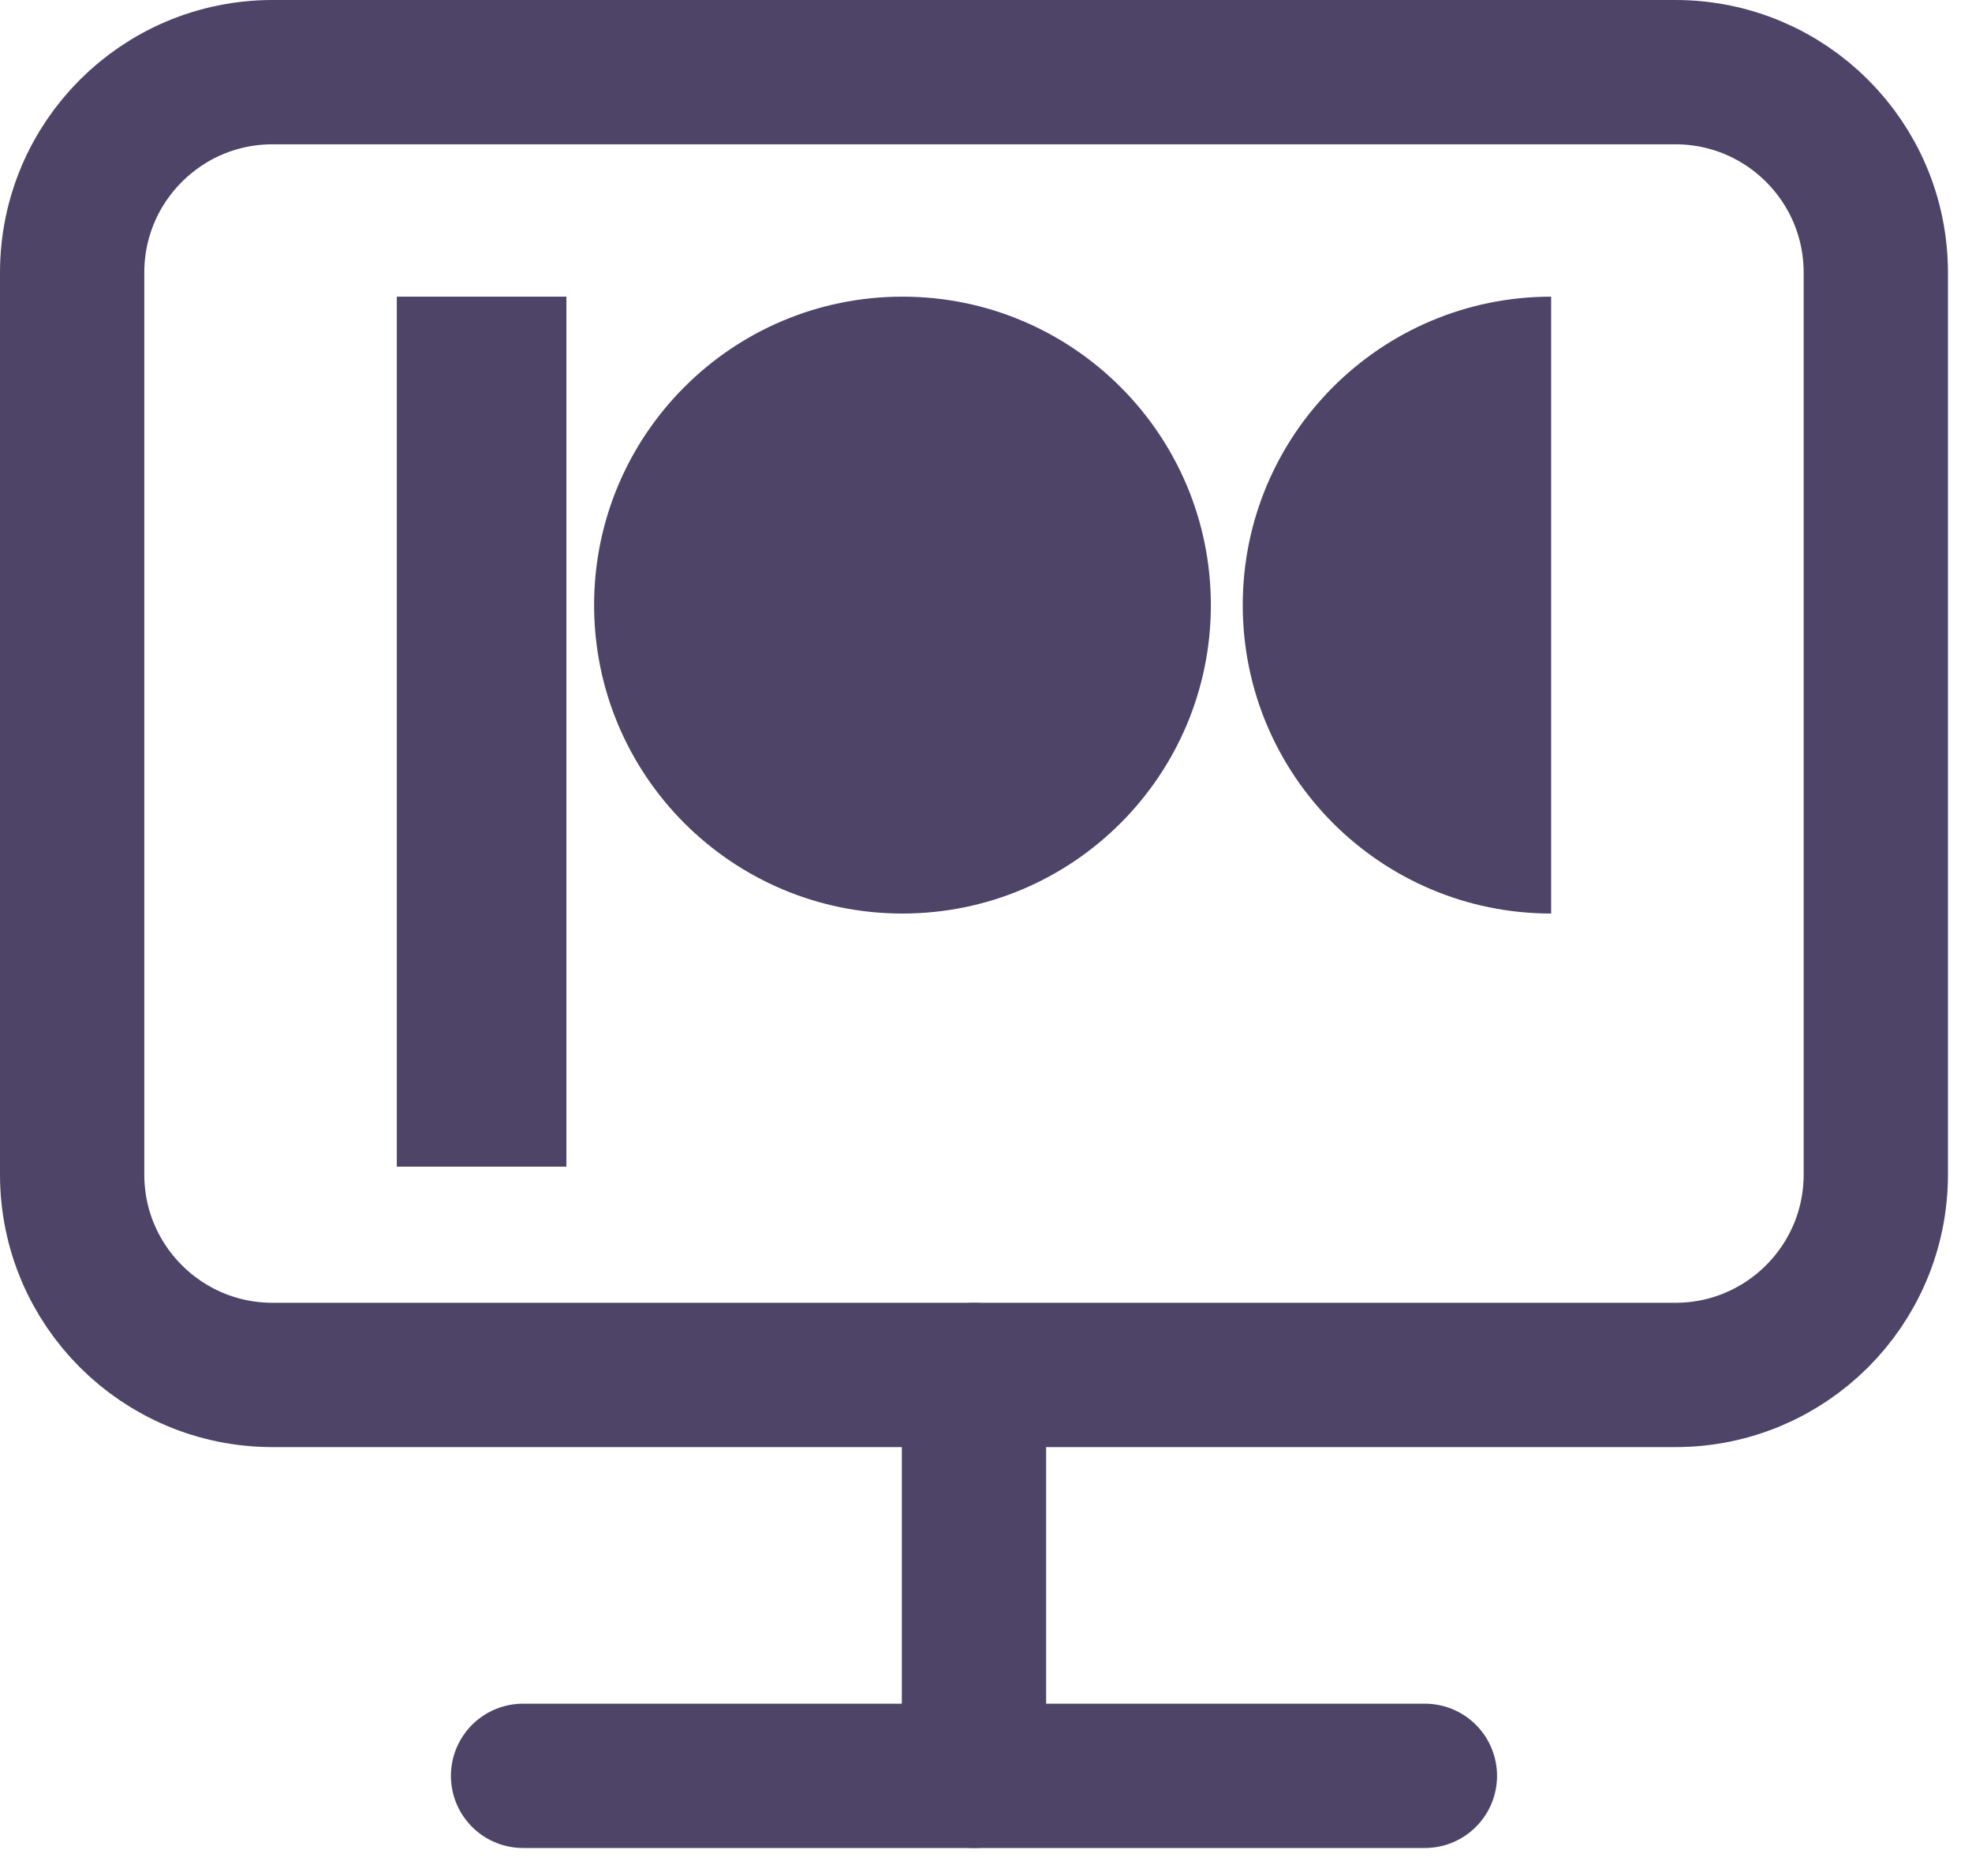
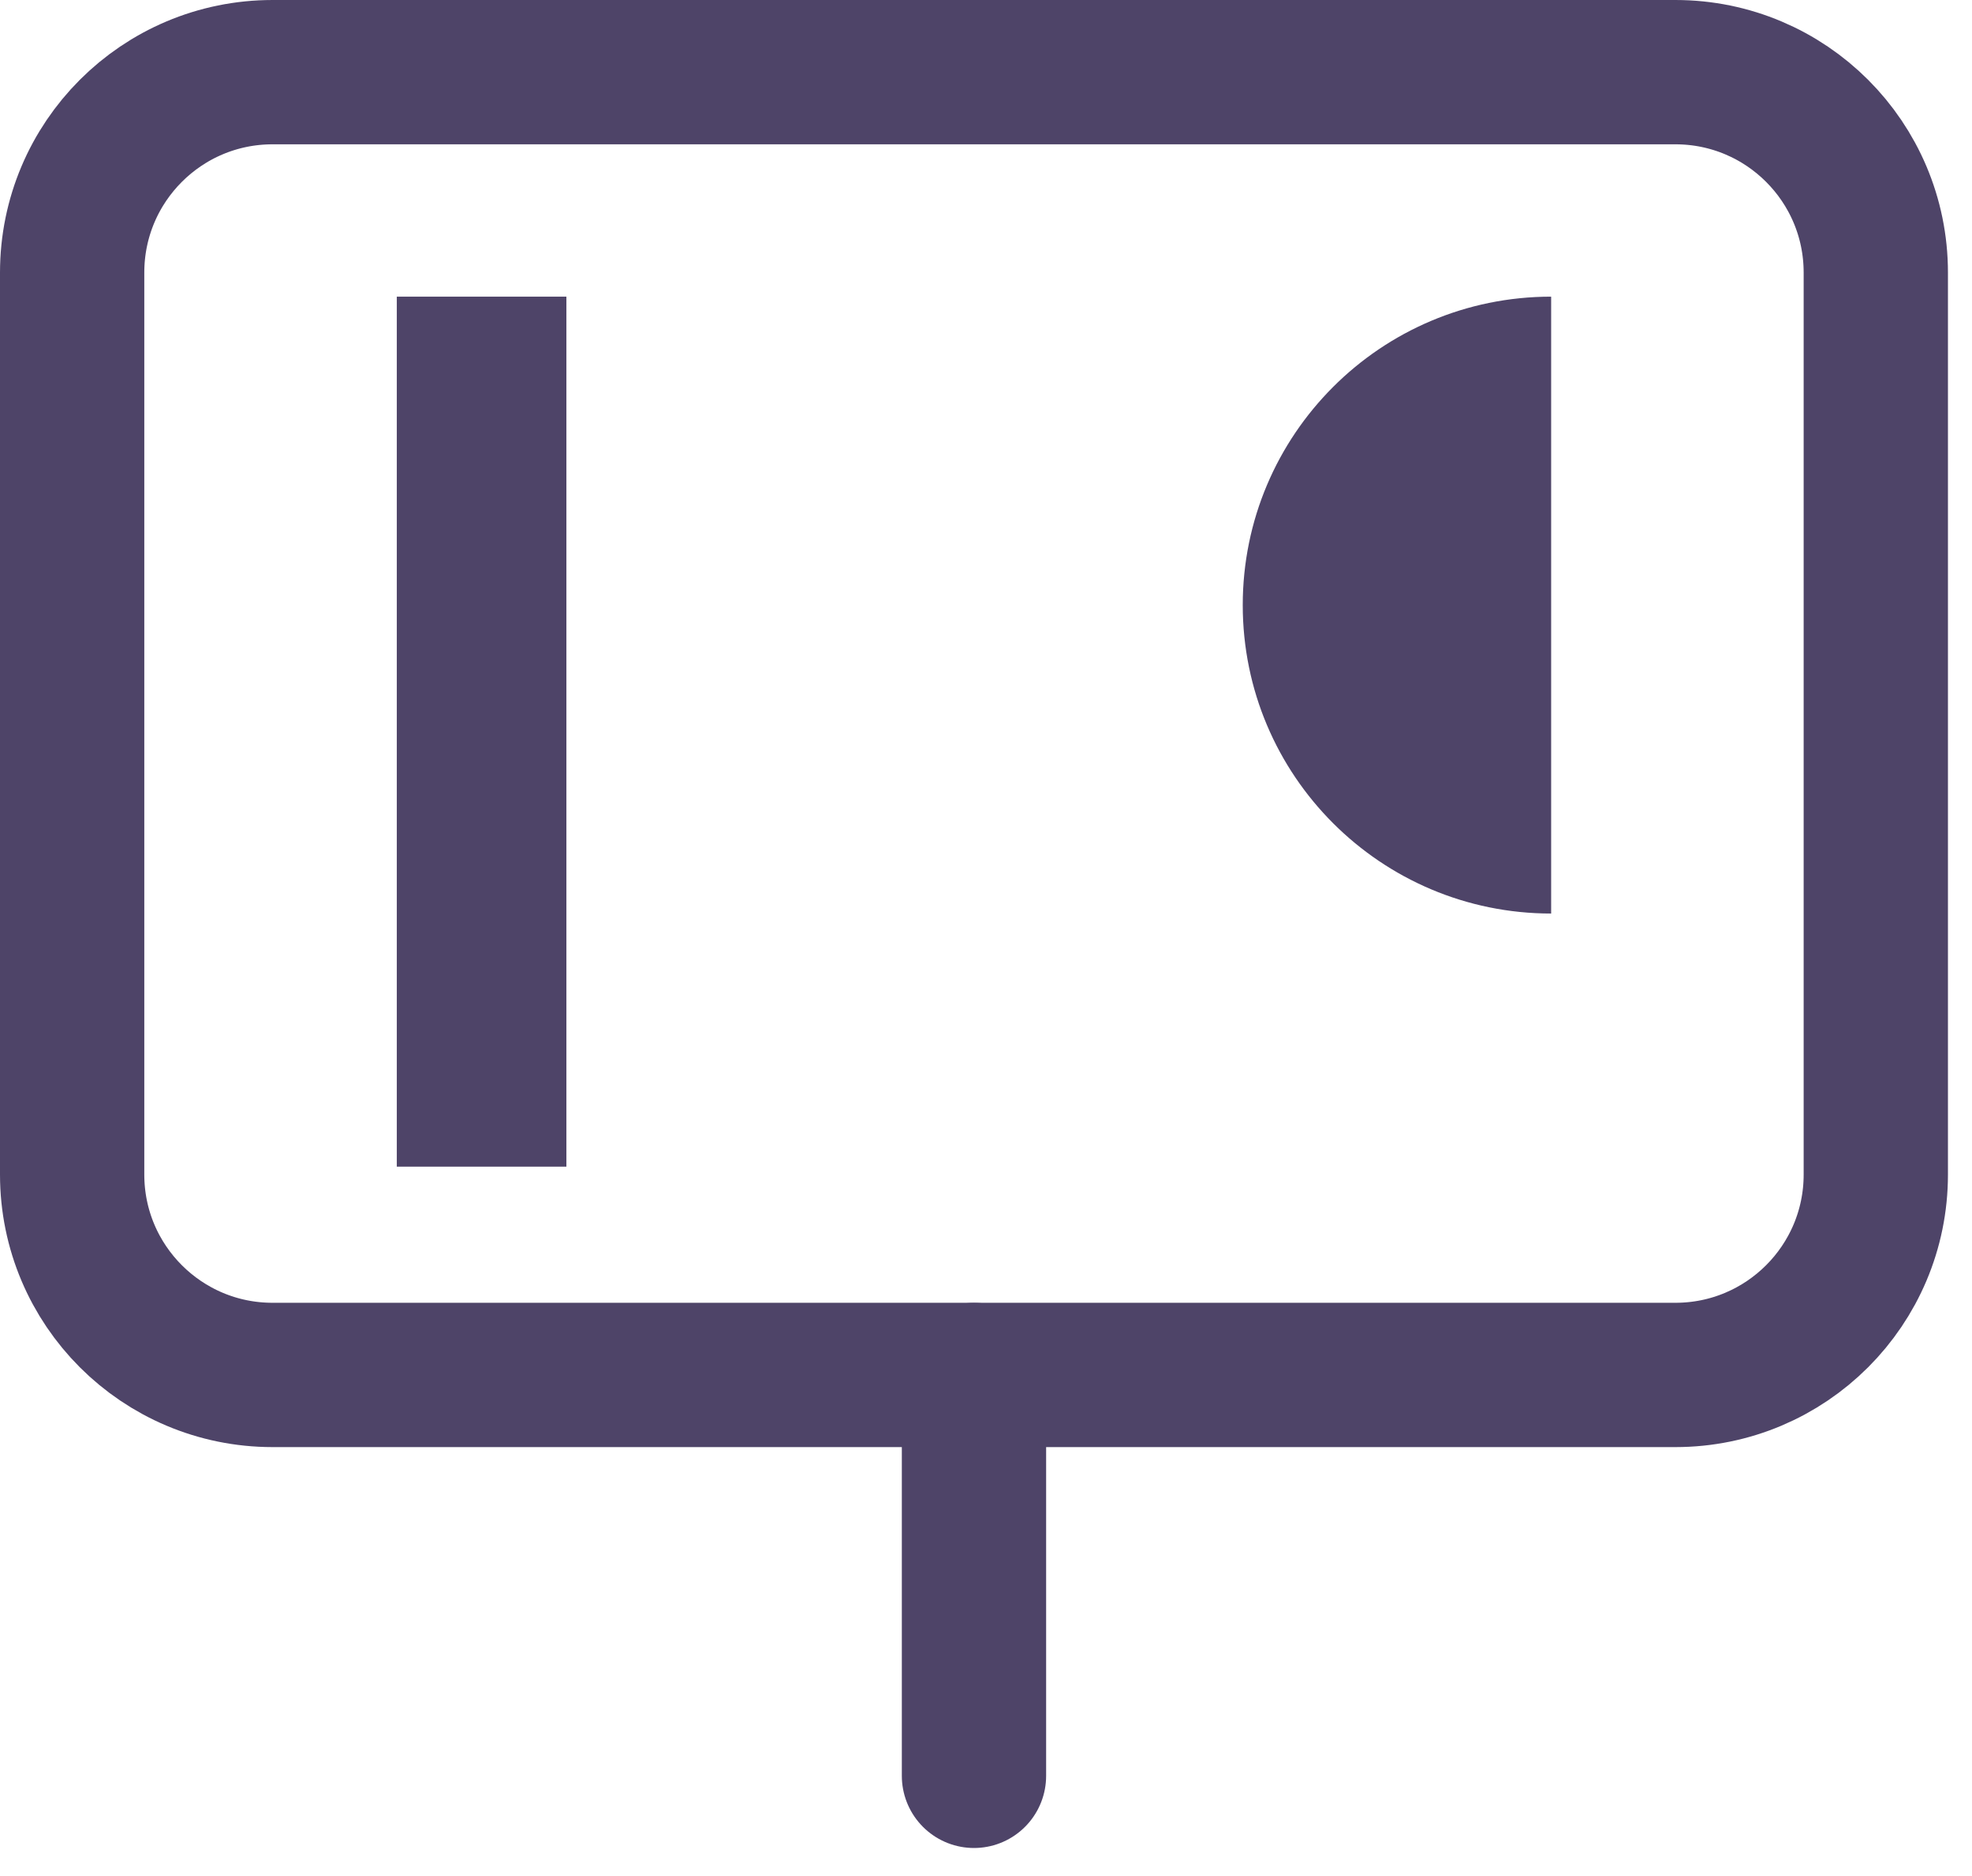
<svg xmlns="http://www.w3.org/2000/svg" width="41" height="39" viewBox="0 0 41 39" fill="none">
  <path d="M11.776 6.167H8.25V24.253H11.776V6.167Z" fill="#4E4468" />
-   <path d="M18.763 18.991C22.304 18.991 25.175 16.12 25.175 12.579C25.175 9.038 22.304 6.167 18.763 6.167C15.222 6.167 12.352 9.038 12.352 12.579C12.352 16.12 15.222 18.991 18.763 18.991Z" fill="#4E4468" />
  <path d="M32.25 6.167C28.708 6.167 25.838 9.038 25.838 12.579C25.838 16.12 28.709 18.991 32.25 18.991V6.167Z" fill="#4E4468" />
  <path d="M34.833 1.5H5.667C3.365 1.5 1.5 3.365 1.5 5.667V24.417C1.5 26.718 3.365 28.583 5.667 28.583H34.833C37.135 28.583 39 26.718 39 24.417V5.667C39 3.365 37.135 1.5 34.833 1.5Z" stroke="#4E4468" stroke-width="3" stroke-linecap="round" />
-   <path d="M10.875 36.917H29.625" stroke="#4E4468" stroke-width="3" stroke-linecap="round" />
  <path d="M20.25 28.584V36.917" stroke="#4E4468" stroke-width="3" stroke-linecap="round" />
</svg>